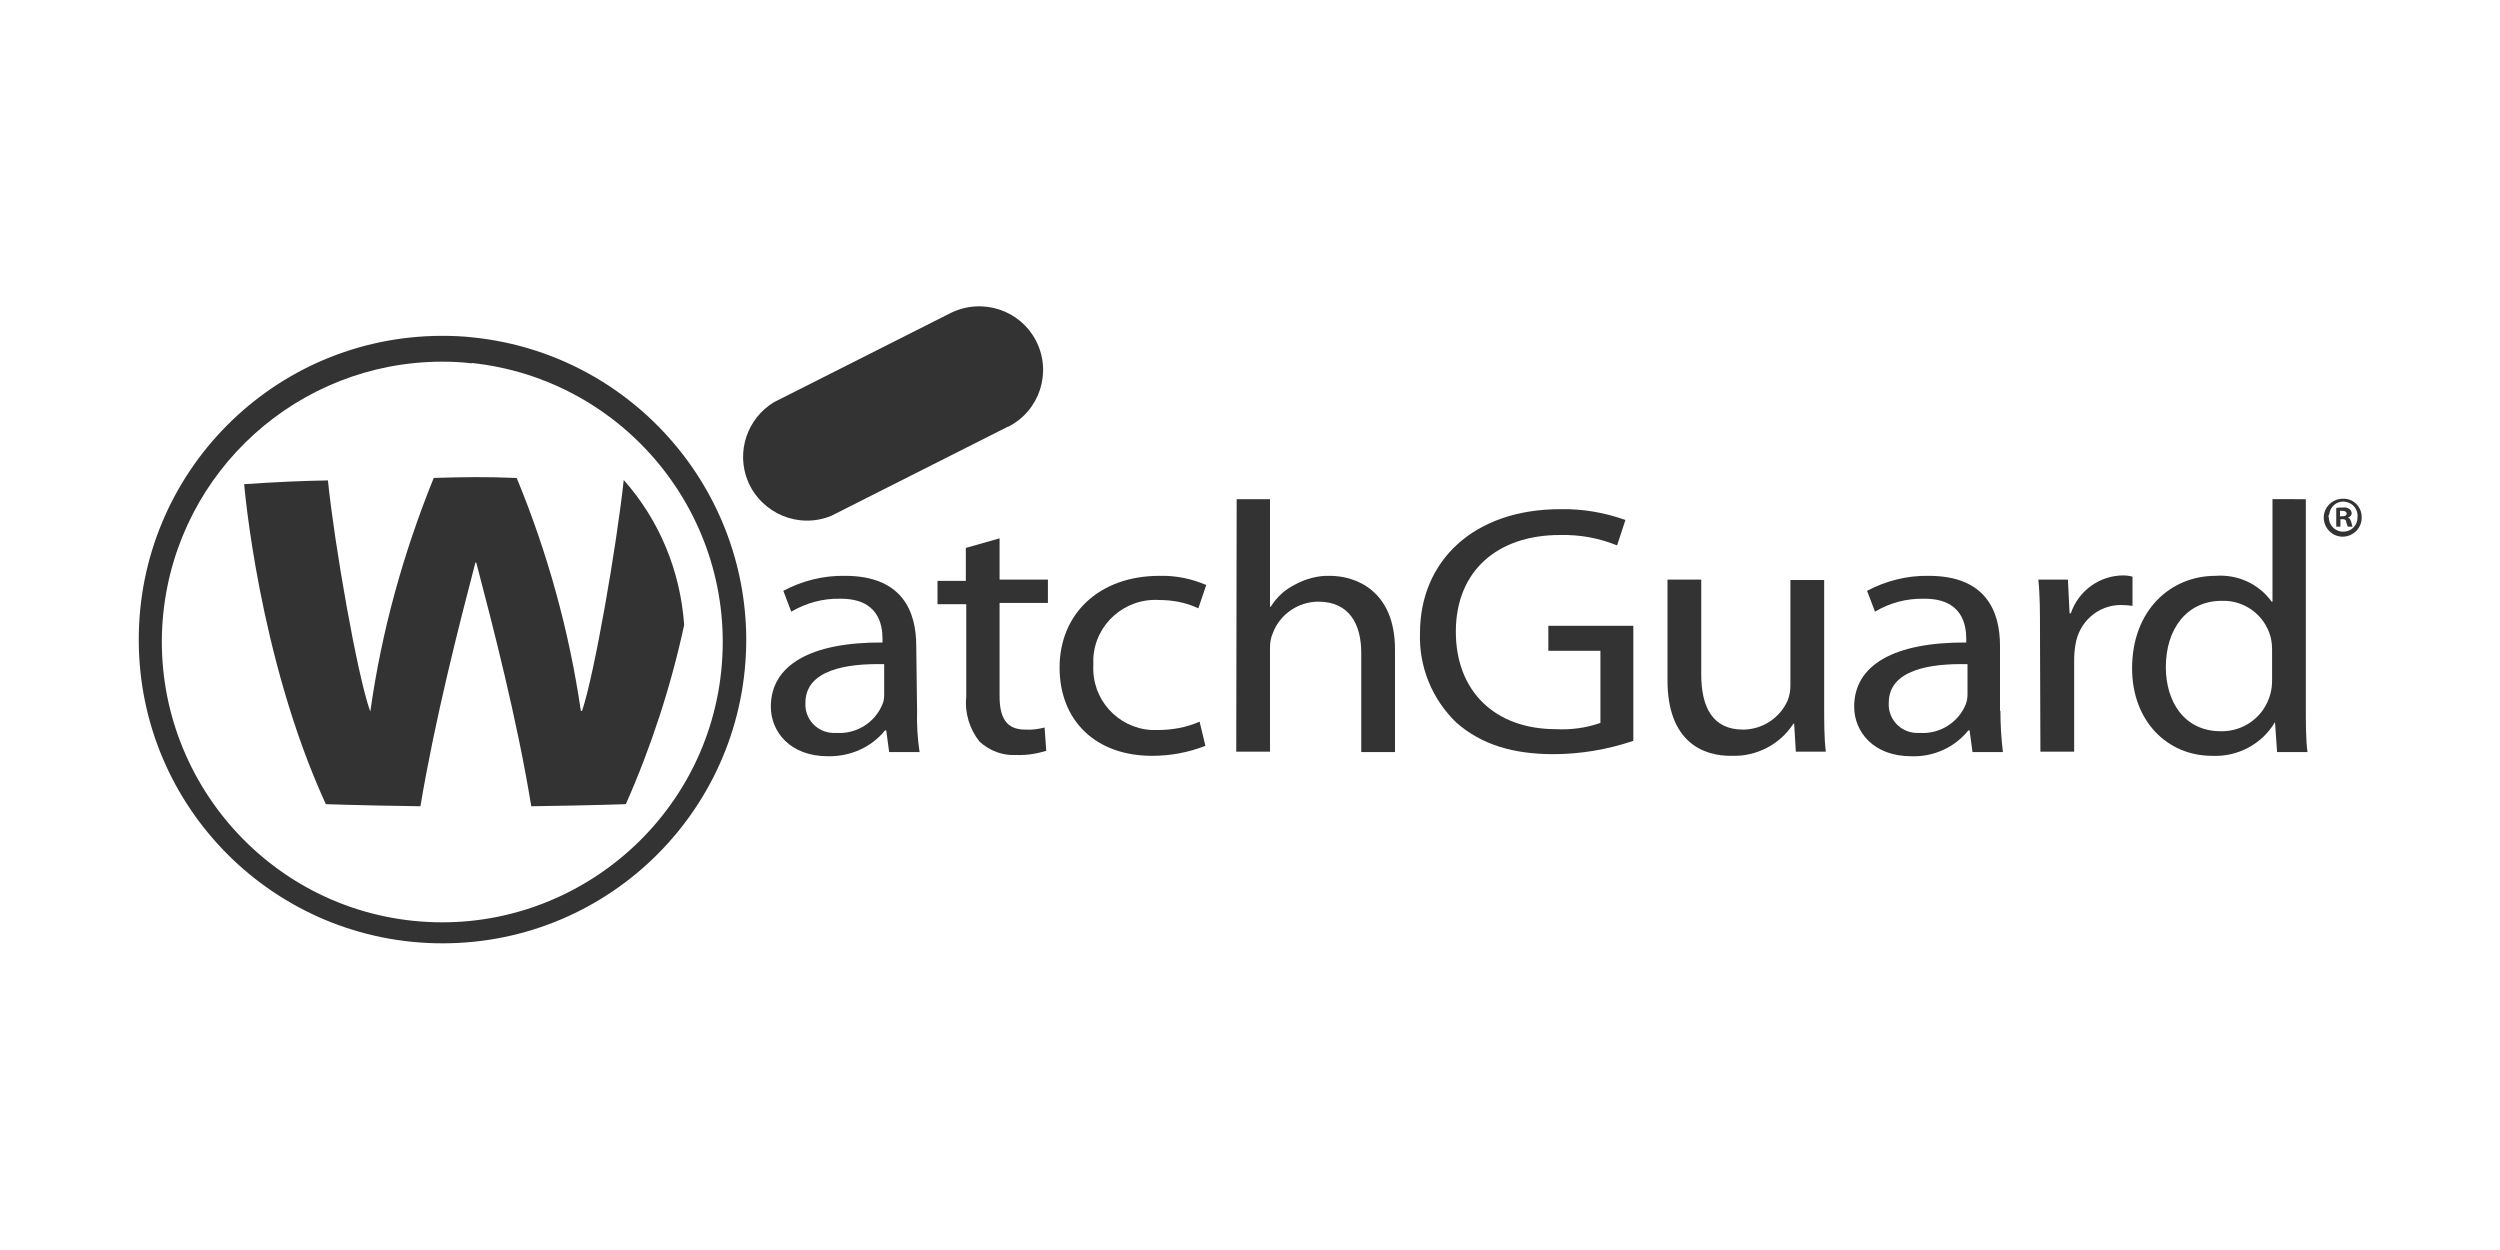
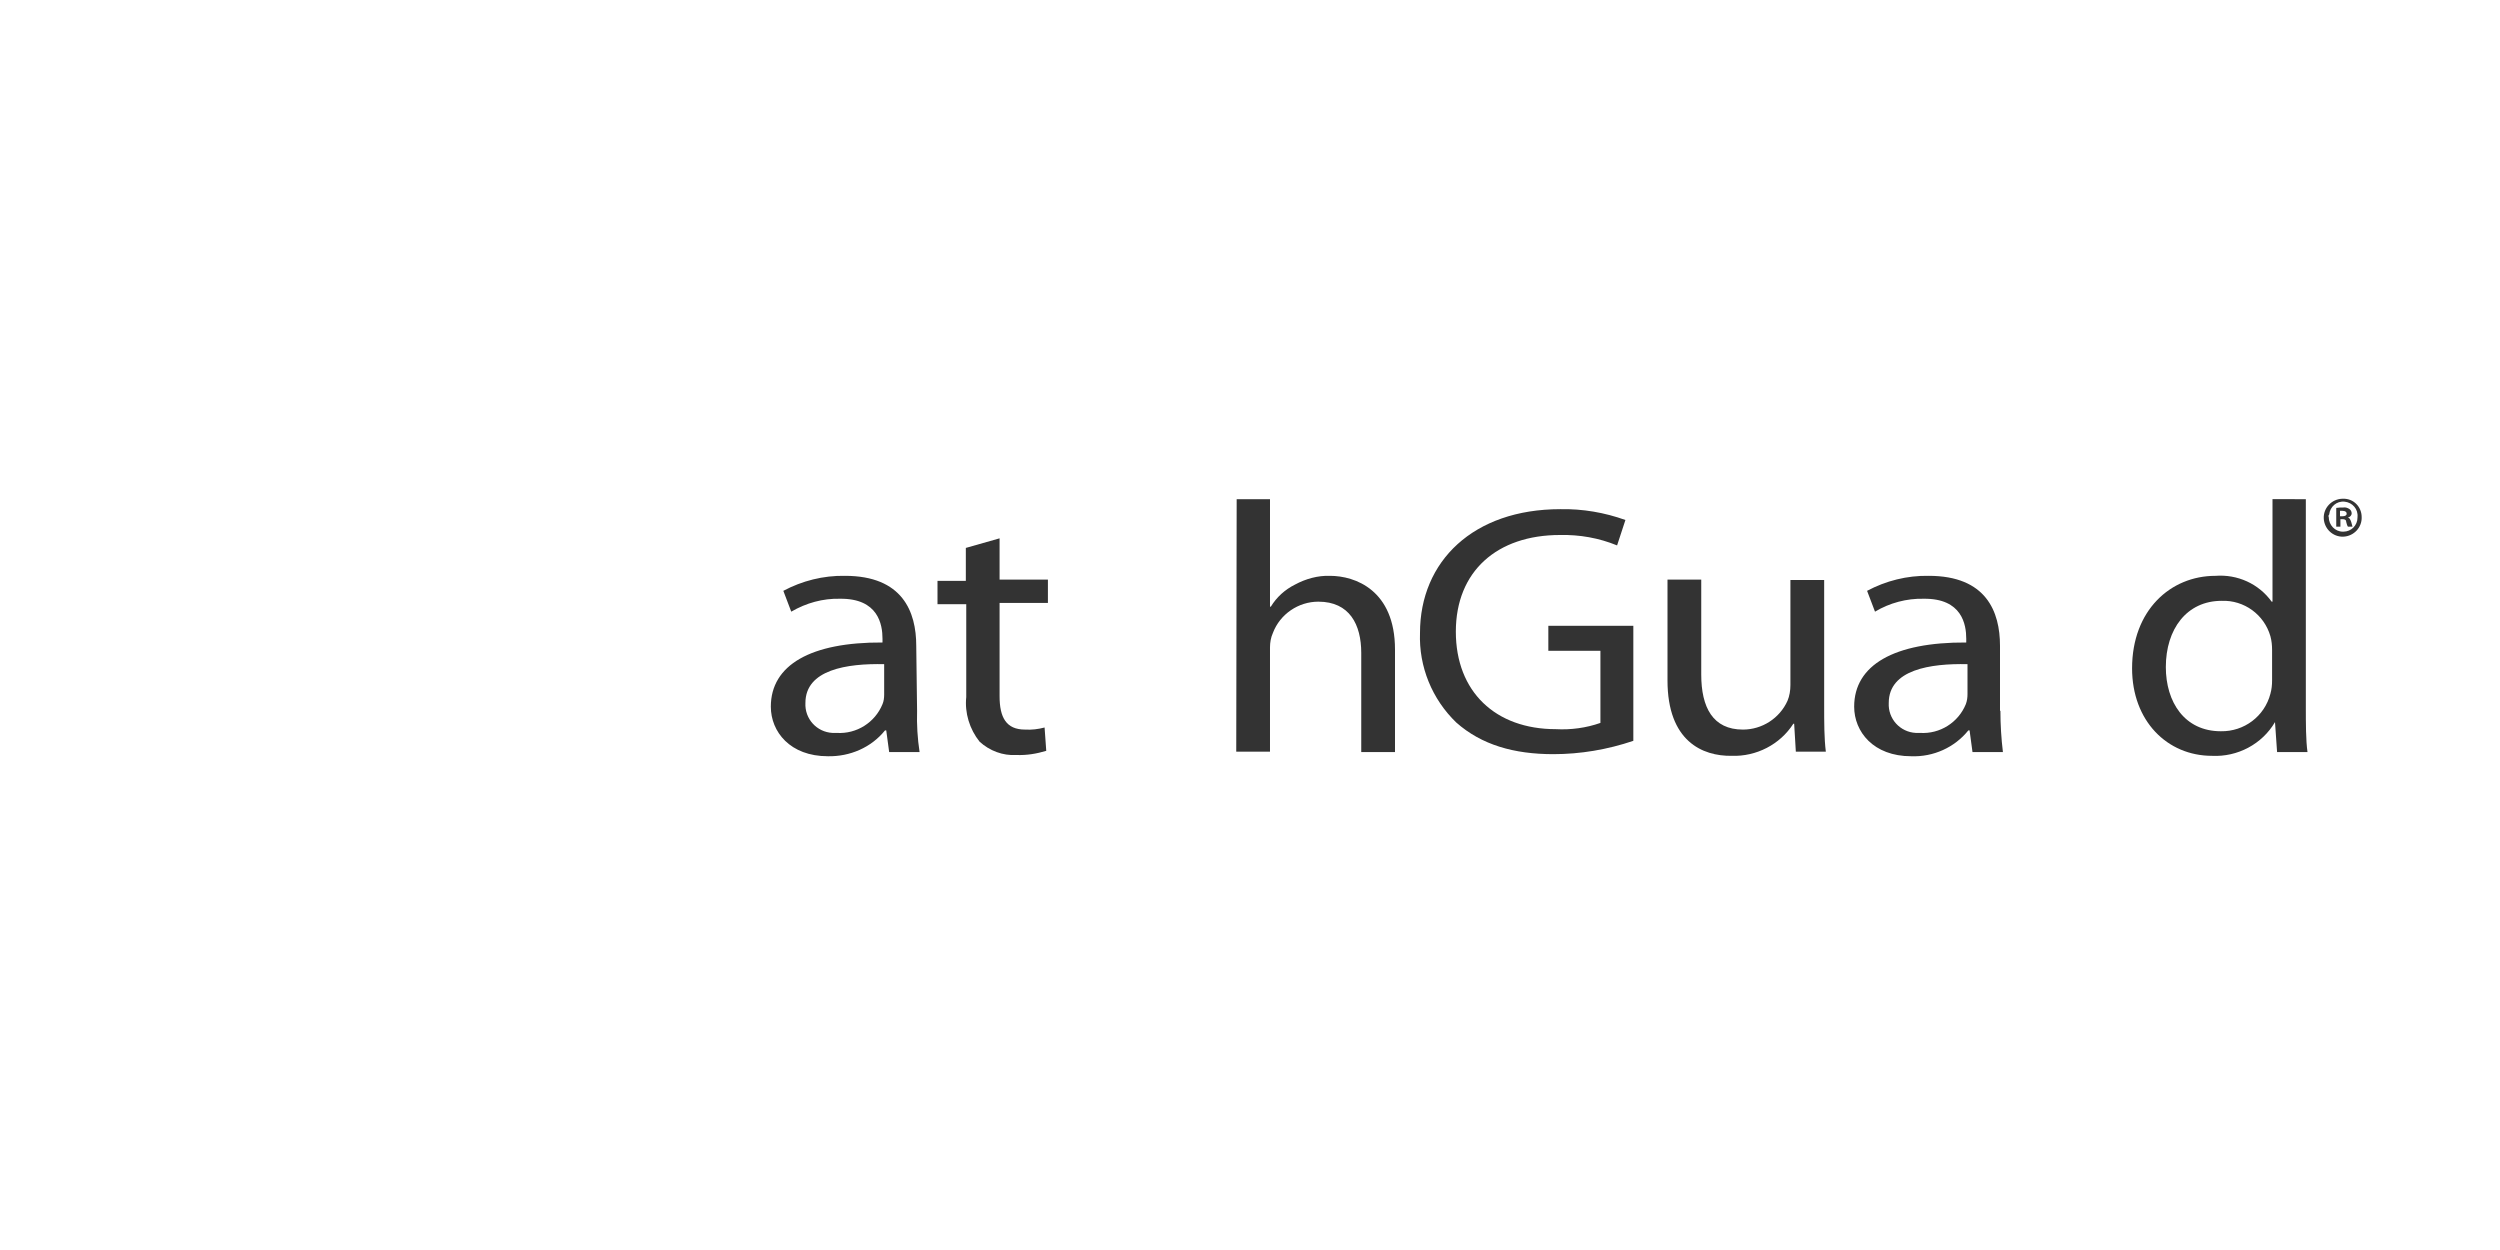
<svg xmlns="http://www.w3.org/2000/svg" version="1.1" id="Layer_1" x="0px" y="0px" viewBox="0 0 600 300" style="enable-background:new 0 0 600 300;" xml:space="preserve">
  <style type="text/css">
	.st0{fill:#333333;}
</style>
  <g>
    <path class="st0" d="M220.1,170.6c-0.1,3.3,0.1,6.6,0.6,9.9h-7.3l-0.7-5.2h-0.3c-3.3,4.1-8.4,6.3-13.7,6.2   c-9.1,0-13.7-5.9-13.7-11.9c0-10,9.6-15.5,26.8-15.4v-0.9c0-3.4-1-9.7-10.2-9.6c-4.1-0.1-8.1,1-11.7,3.1l-1.9-5   c4.5-2.4,9.6-3.7,14.8-3.6c13.8,0,17.1,8.6,17.1,16.8L220.1,170.6z M212.2,159.4c-8.9-0.2-18.9,1.3-18.9,9.3   c-0.2,3.8,2.7,7,6.5,7.2c0.3,0,0.7,0,1,0c4.8,0.3,9.2-2.5,11-6.9c0.3-0.7,0.4-1.5,0.4-2.3L212.2,159.4z" />
    <path class="st0" d="M239.9,129.2v9.9h11.6v5.6h-11.6v22.4c0,5.1,1.6,8,6.1,8c1.6,0.1,3.2-0.1,4.7-0.5l0.4,5.6   c-2.3,0.7-4.7,1.1-7.2,1c-3.2,0.2-6.4-1-8.8-3.2c-2.4-3-3.6-6.9-3.2-10.7V145H225v-5.6h6.8v-7.9L239.9,129.2z" />
-     <path class="st0" d="M289.3,179c-4.1,1.6-8.4,2.4-12.8,2.4c-13.5,0-22.2-8.4-22.2-21.2s9.4-22,24-22c3.9-0.1,7.7,0.7,11.2,2.2   l-1.9,5.6c-2.9-1.4-6.2-2-9.4-2c-8.2-0.5-15.3,5.7-15.8,13.9c0,0.6,0,1.2,0,1.8c-0.4,8.1,5.8,15,13.9,15.5c0.5,0,1.1,0,1.6,0   c3.4,0,6.8-0.6,10-2L289.3,179z" />
    <path class="st0" d="M296.8,119.8h8v25.8h0.2c1.4-2.3,3.4-4.1,5.8-5.3c2.6-1.4,5.5-2.2,8.4-2.1c6,0,15.6,3.4,15.6,17.7v24.6h-8.1   v-23.8c0-6.8-2.8-12.3-10.3-12.3c-4.8,0-9.2,3-10.9,7.5c-0.5,1.1-0.7,2.3-0.7,3.5v25h-8.1L296.8,119.8z" />
    <path class="st0" d="M392,177.8c-6.2,2.1-12.7,3.2-19.2,3.2c-9.4,0-17.2-2.2-23.3-7.6c-5.8-5.6-9-13.4-8.7-21.5   c0-17.2,12.8-29.7,33.7-29.7c5.3-0.1,10.6,0.8,15.6,2.6l-2,6.1c-4.4-1.8-9-2.6-13.7-2.5c-15.1,0-25,8.7-25,23.2   c0,14.4,9.5,23.4,24,23.4c3.6,0.2,7.3-0.3,10.7-1.5v-17.3h-12.5v-6H392V177.8z" />
    <path class="st0" d="M437.8,169.2c0,4.3,0,8,0.4,11.2H431l-0.4-6.7h-0.2c-3.2,5-8.9,7.9-14.8,7.7c-7,0.1-15.4-3.5-15.4-18.1v-24.2   h8.1v22.8c0,7.9,2.8,13.2,10,13.2c4.6,0,8.8-2.7,10.7-6.9c0.5-1.2,0.7-2.5,0.7-3.8v-25.2h8.1V169.2z" />
    <path class="st0" d="M480.1,170.6c0,3.3,0.2,6.6,0.6,9.9h-7.3l-0.7-5.2h-0.3c-3.3,4.1-8.4,6.4-13.7,6.2c-9.1,0-13.7-5.9-13.7-11.9   c0-10,9.6-15.5,26.9-15.4v-0.9c0-3.4-1-9.7-10.2-9.6c-4.1-0.1-8.2,1-11.7,3.1l-1.9-5c4.5-2.4,9.6-3.7,14.8-3.6   c13.8,0,17.1,8.6,17.1,16.8V170.6z M472.2,159.4c-8.9-0.2-18.9,1.3-18.9,9.3c-0.2,3.8,2.7,7,6.5,7.2c0.3,0,0.7,0,1,0   c4.8,0.3,9.2-2.5,11-6.9c0.3-0.8,0.4-1.6,0.4-2.4V159.4z" />
-     <path class="st0" d="M489.6,152c0-4.9,0-9.1-0.4-12.9h7.1l0.4,8.1h0.3c1.8-5.4,6.9-9.1,12.6-9.1c0.7,0,1.5,0.1,2.2,0.3v7   c-0.9-0.1-1.9-0.2-2.8-0.2c-5.5,0-10.1,4.1-10.9,9.6c-0.2,1.2-0.3,2.4-0.3,3.6v22h-8.1L489.6,152z" />
    <path class="st0" d="M553.4,119.8v50c0,3.7,0,7.9,0.4,10.7h-7.3l-0.5-7.2l0,0c-3.1,5.3-9,8.4-15.1,8.1c-10.8,0-19.2-8.4-19.2-21   c0-13.9,9.2-22.2,20-22.2c5.3-0.4,10.4,1.9,13.5,6.2h0.2v-24.6H553.4z M545.3,156c0-1.1-0.1-2.2-0.4-3.3c-1.5-5.2-6.3-8.7-11.7-8.5   c-8.4,0-13.4,6.8-13.4,15.9c0,8.4,4.5,15.4,13.2,15.4c5.6,0.1,10.5-3.6,11.9-9c0.3-1.1,0.4-2.1,0.4-3.2L545.3,156z" />
-     <path class="st0" d="M149.7,115.2c8.6,9.7,13.6,21.9,14.5,34.8l0,0c-3.2,14.8-7.9,29.2-14,43c0,0-8.2,0.3-22.7,0.5   c-3.4-20.9-9.2-43.2-13.2-58.5h-0.2c-4,15.3-9.7,37.6-13.2,58.5c-14.5-0.2-22.7-0.5-22.7-0.5c-16.2-35.3-19.6-76.8-19.6-76.8   c7.4-0.5,13.7-0.8,20.1-0.9c1.6,15.6,7,46.5,10.1,55.3h0.1c2.7-19.2,7.9-37.9,15.2-55.9c7.2-0.2,12.2-0.3,19.6,0h0.3   c7.4,17.9,12.6,36.7,15.4,55.9h0.3C142.7,161.7,148,130.9,149.7,115.2L149.7,115.2z" />
-     <path class="st0" d="M113.7,81c-2.5-0.3-5.1-0.4-7.7-0.4c-40.3,0.1-72.8,32.8-72.7,73.1s32.8,72.8,73.1,72.7   c40.3-0.1,72.8-32.8,72.7-73.1C178.9,116.1,150.7,84.9,113.7,81l-0.6,6.1c37,3.9,63.8,37,60,73.9s-37,63.8-73.9,60   s-63.8-37-60-73.9c3.6-34.2,32.4-60.2,66.8-60.3c2.4,0,4.8,0.1,7.2,0.4L113.7,81z" />
-     <path class="st0" d="M248.7,81.9c3.8,7.5,0.8,16.7-6.7,20.5c0,0,0,0-0.1,0l-42.4,21.4c-7.8,3.2-16.7-0.5-20-8.3   c-2.9-7-0.2-15.1,6.3-19l42.4-21.4C235.8,71.4,244.9,74.4,248.7,81.9" />
    <path class="st0" d="M566.8,124.1c0.1,2.5-1.9,4.6-4.4,4.7s-4.6-1.9-4.7-4.4s1.9-4.6,4.4-4.7c0.1,0,0.1,0,0.2,0   C564.8,119.6,566.8,121.6,566.8,124.1C566.8,124.1,566.8,124.1,566.8,124.1 M558.9,124.1c0,1.9,1.5,3.5,3.4,3.5c0,0,0.1,0,0.1,0   c1.9,0,3.4-1.5,3.4-3.4c0,0,0-0.1,0-0.1c0.2-1.9-1.2-3.5-3.1-3.7c-1.9-0.2-3.5,1.2-3.7,3.1C558.8,123.7,558.8,123.9,558.9,124.1    M561.7,126.4h-1v-4.5c0.6-0.1,1.1-0.1,1.7-0.1c0.5-0.1,1.1,0.1,1.5,0.4c0.3,0.2,0.5,0.6,0.5,1c0,0.5-0.4,0.9-0.9,1l0,0   c0.4,0.1,0.6,0.5,0.8,1.1c0.1,0.4,0.2,0.7,0.3,1.1h-1.1c-0.2-0.3-0.3-0.7-0.4-1.1c0-0.5-0.3-0.7-0.9-0.7h-0.5V126.4z M561.7,123.9   h0.5c0.6,0,1-0.2,1-0.6s-0.3-0.7-1-0.7h-0.6V123.9z" />
  </g>
</svg>